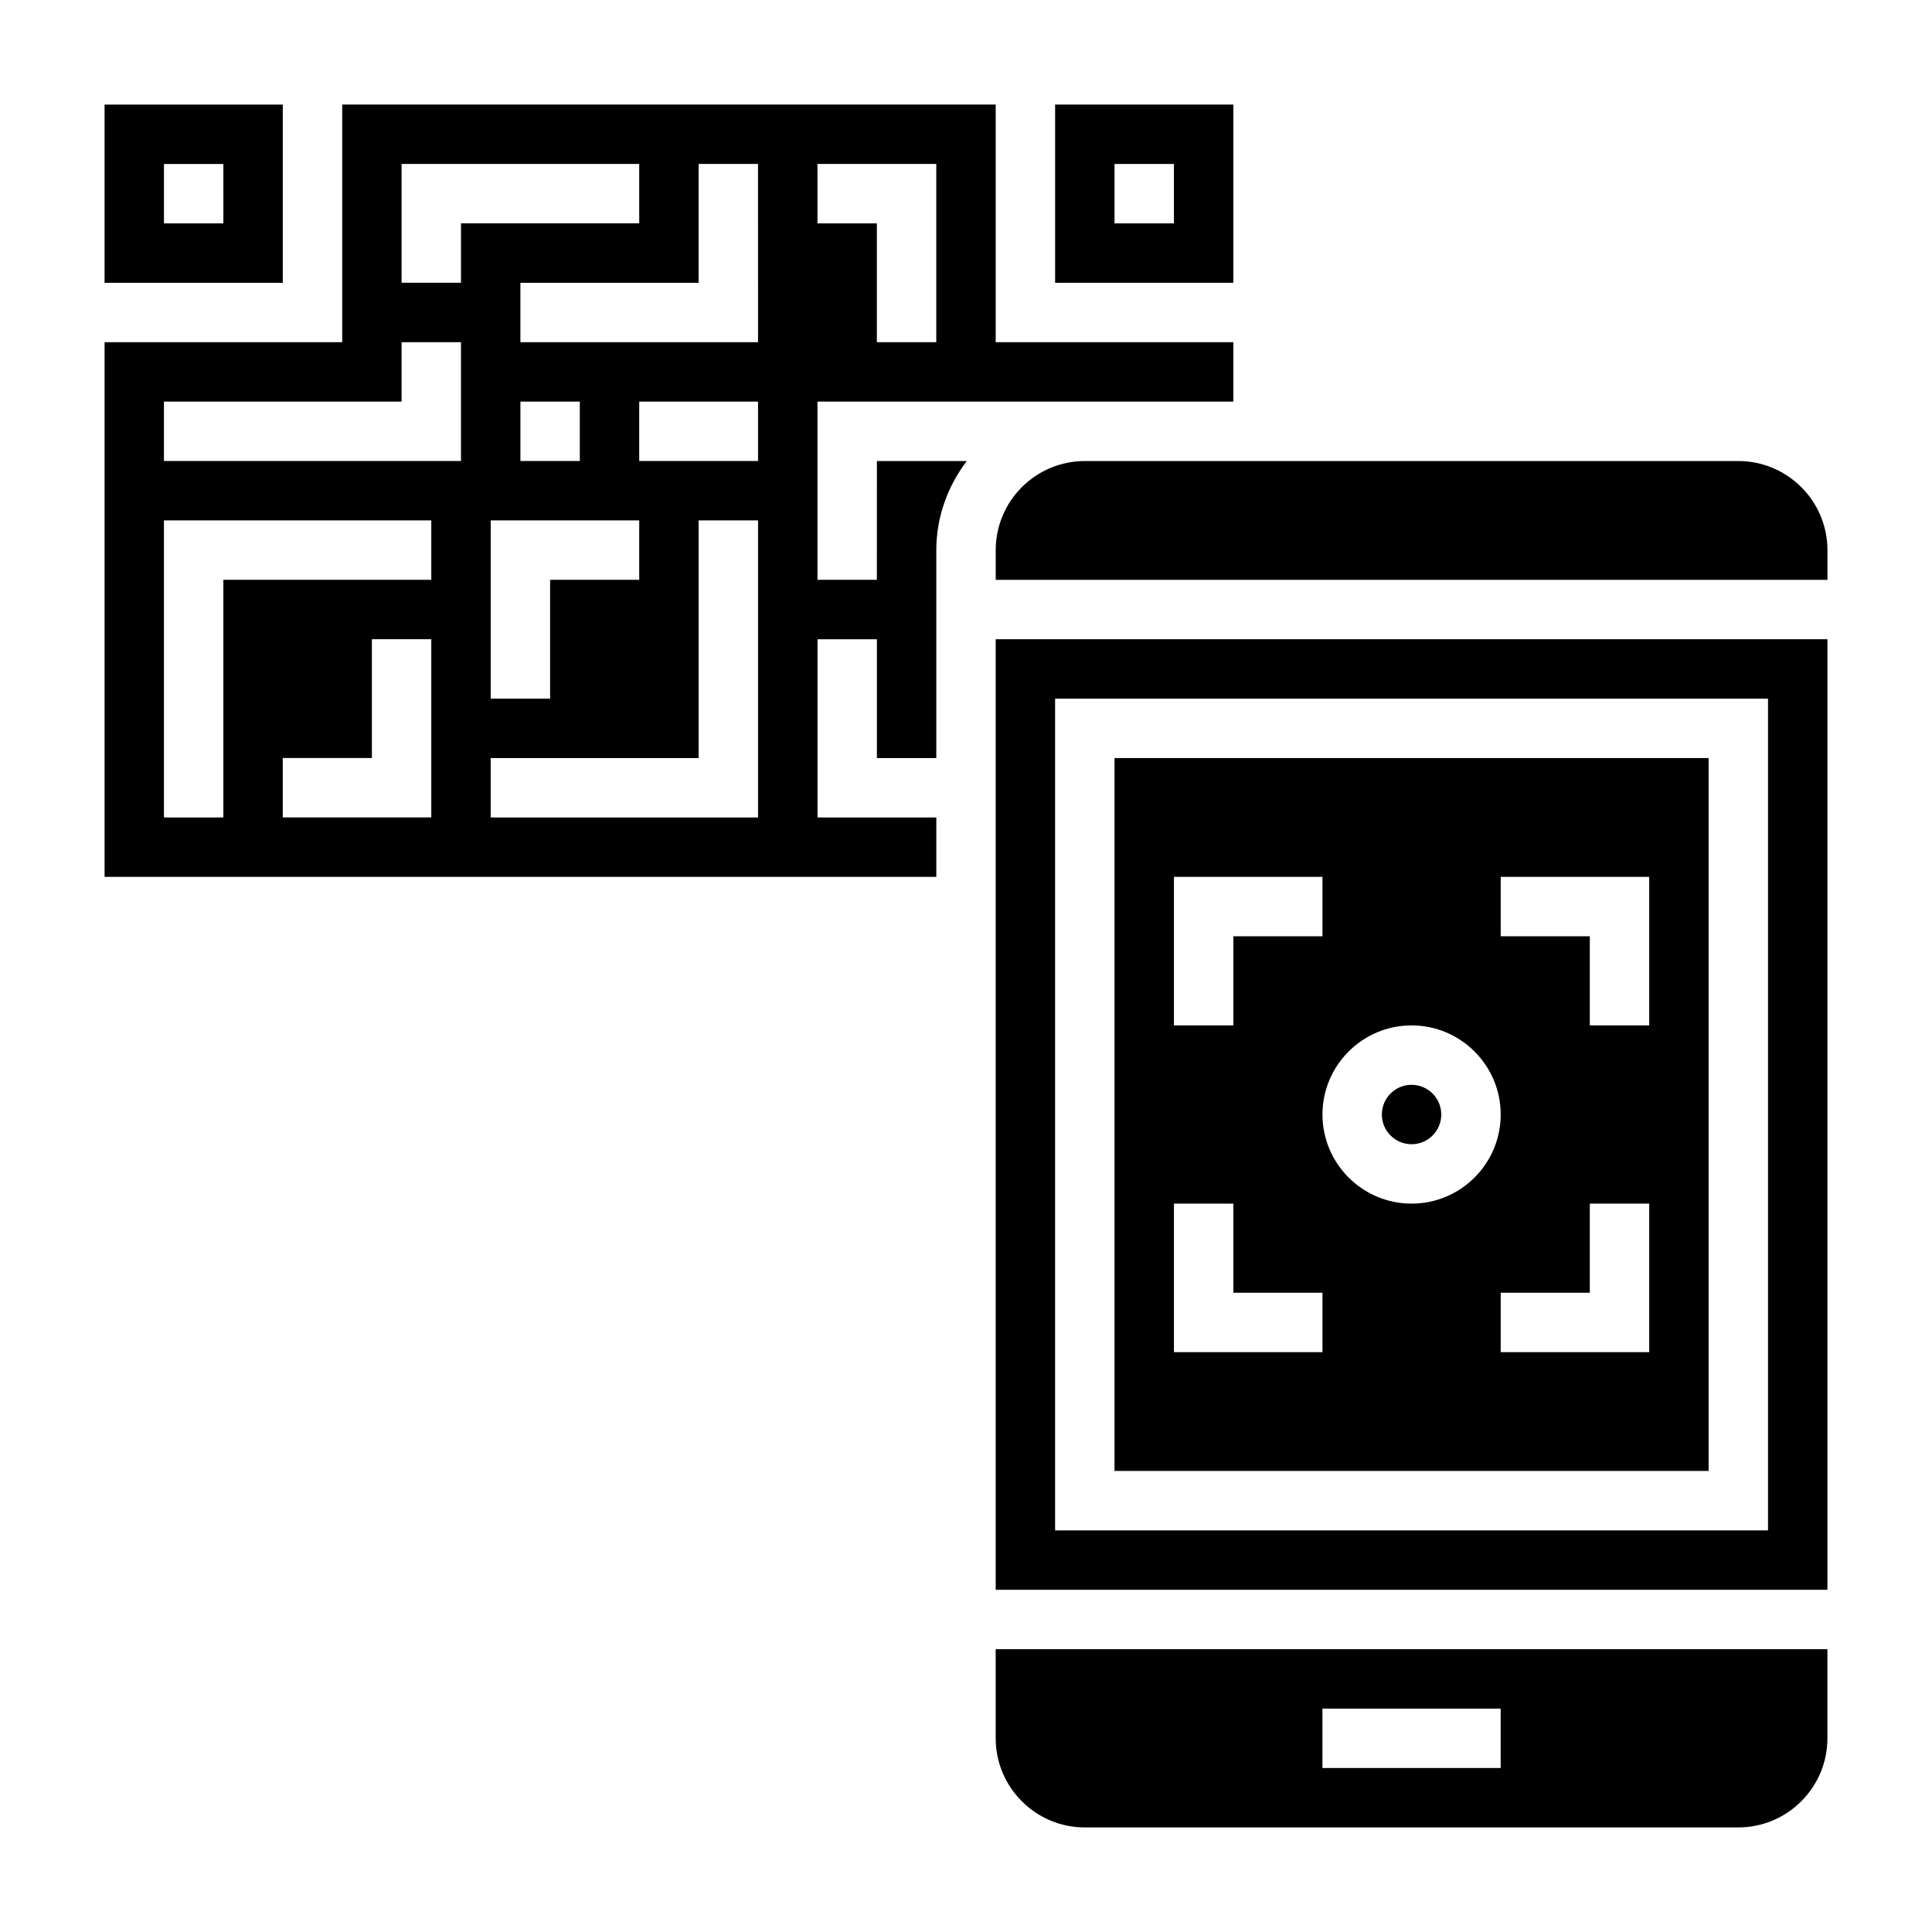
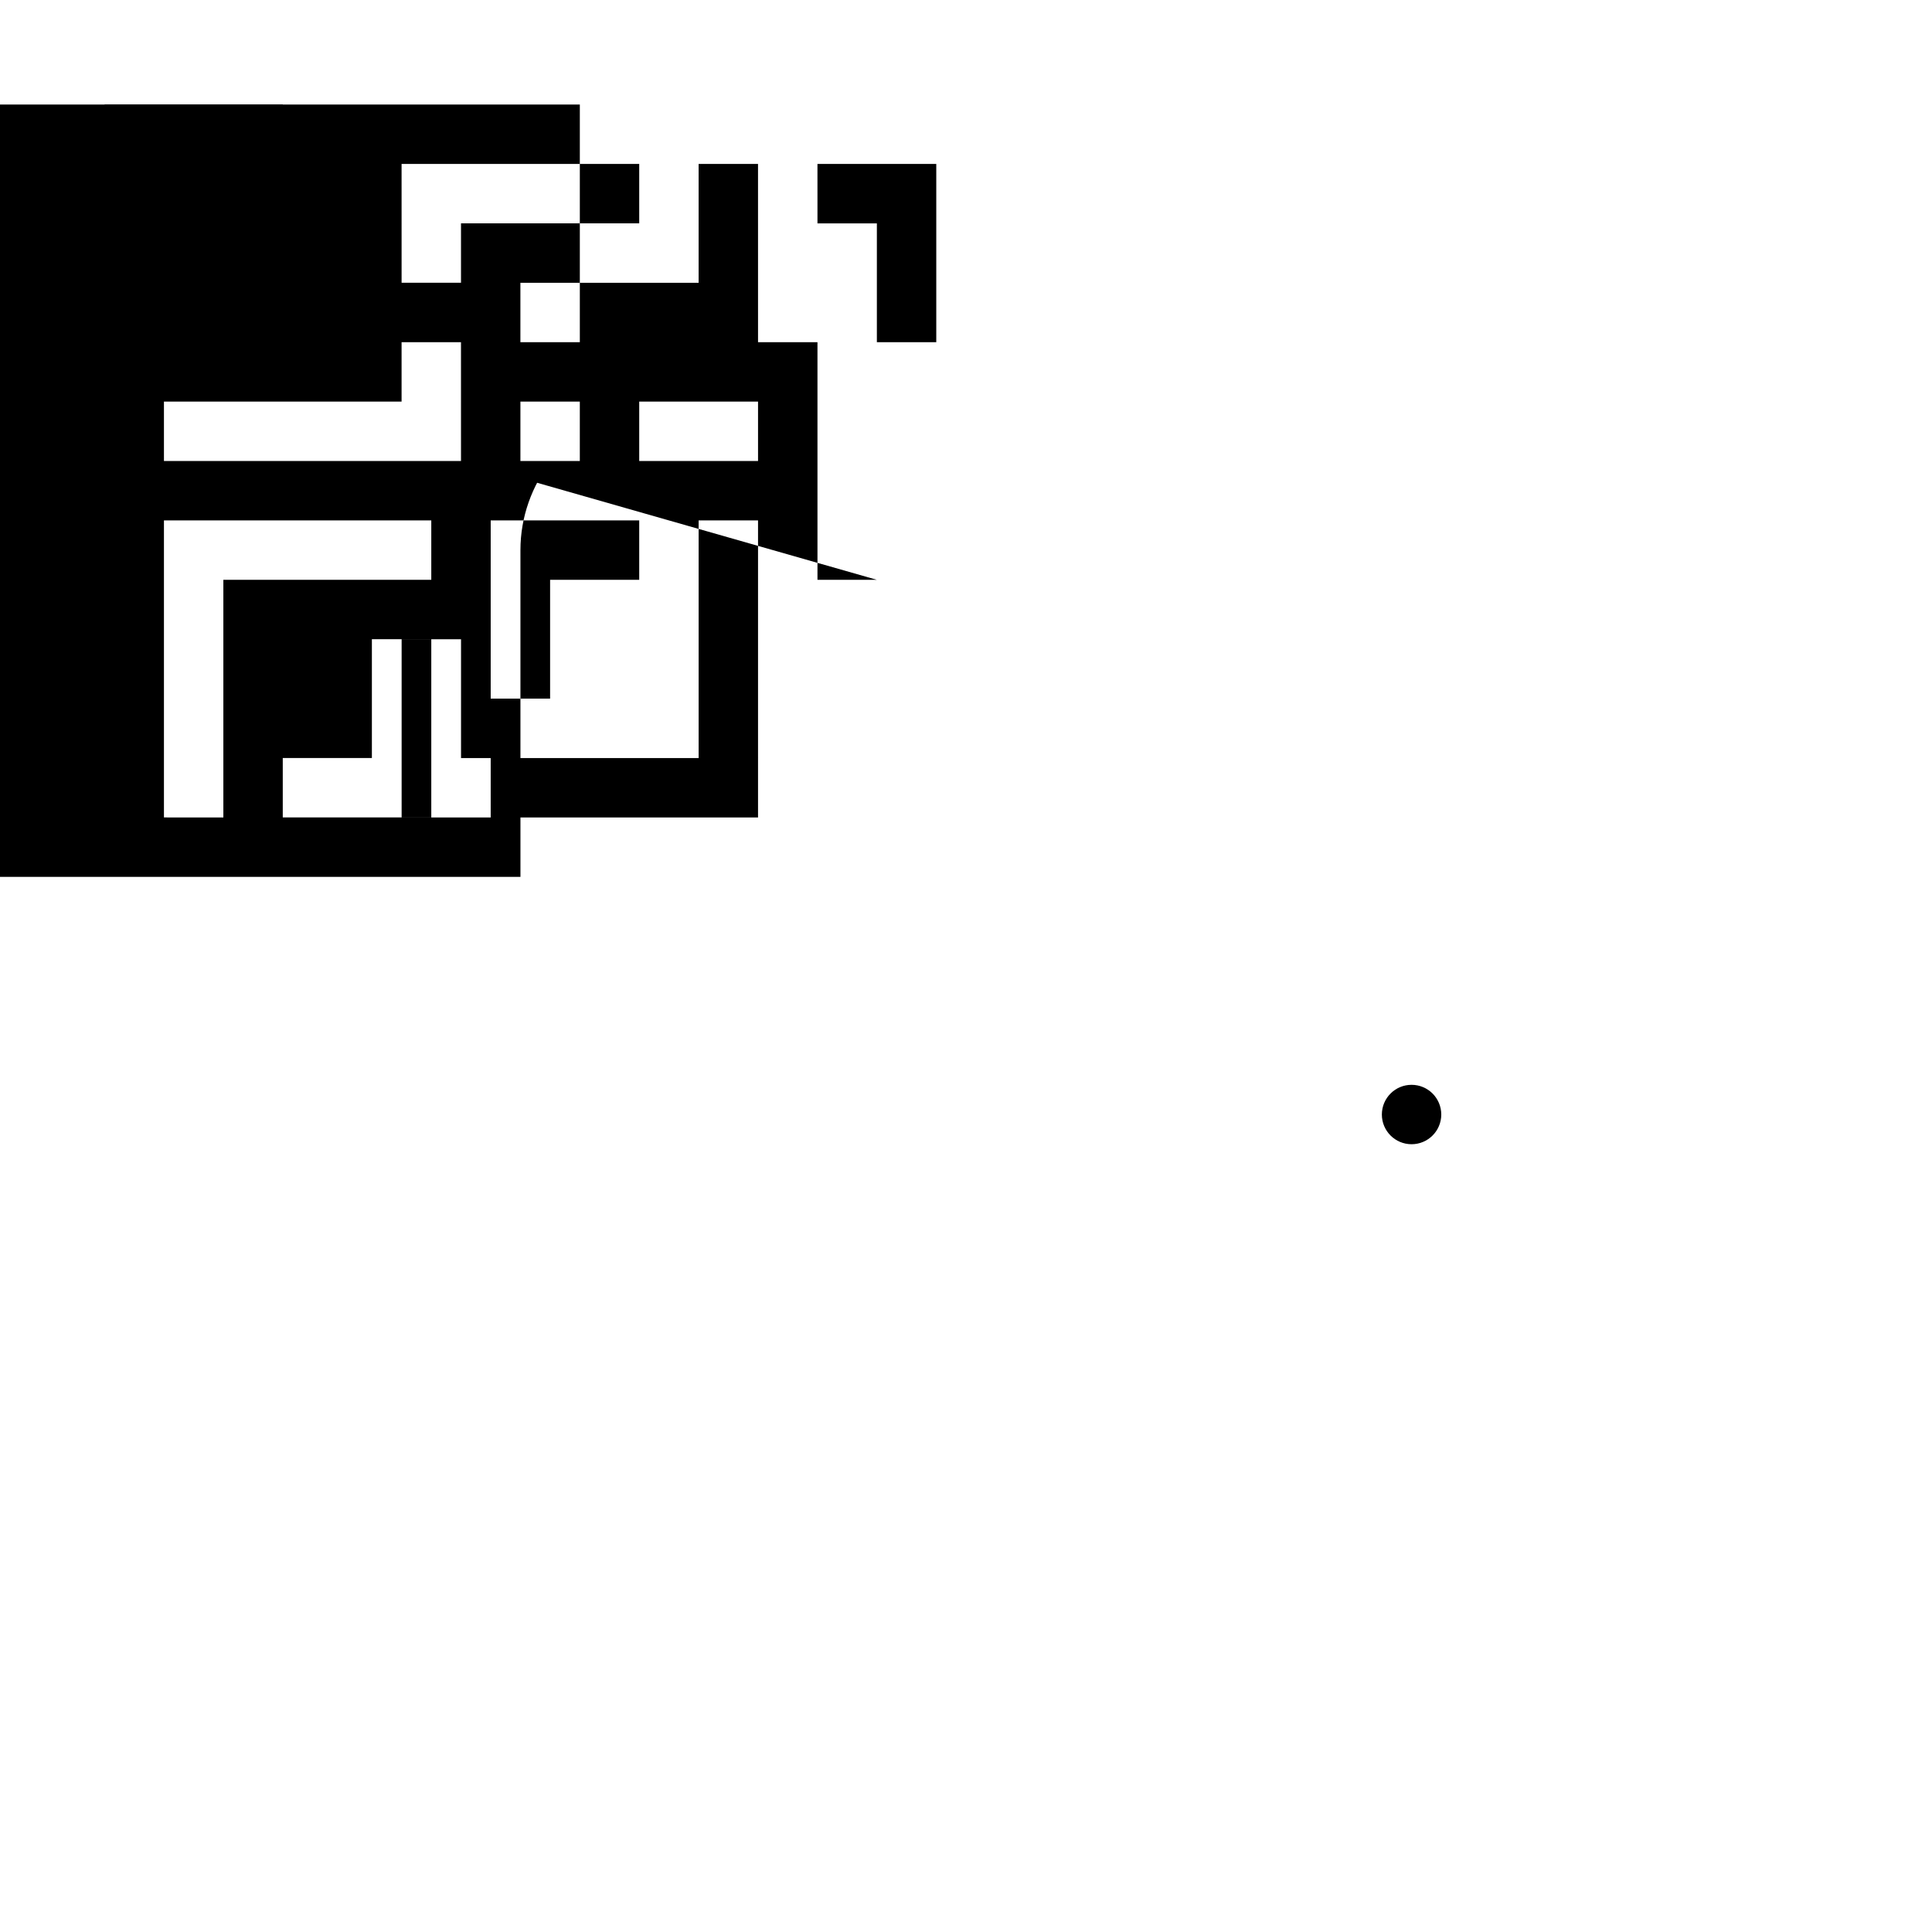
<svg xmlns="http://www.w3.org/2000/svg" fill="#000000" width="800px" height="800px" version="1.1" viewBox="144 144 512 512">
  <g>
-     <path d="m407.87 604.67c0 13.02 10.598 23.617 23.617 23.617h173.18c13.02 0 23.617-10.598 23.617-23.617v-23.617h-220.42zm86.59-7.871h47.23v15.742h-47.23z" />
-     <path d="m376.38 297.66h-15.742v-47.23h110.21v-15.742h-62.977v-62.98h-173.18v62.977h-62.977v141.7h220.42v-15.742h-31.488v-47.23h15.742v31.488h15.742v-55.105c0-8.895 3.078-17.02 8.078-23.617h-23.82zm-15.746-110.21h31.488v47.23h-15.742v-31.484h-15.742zm-102.34 173.18h-39.359v-15.742h23.617v-31.488h15.742zm0-62.973h-55.102v62.977l-15.746-0.004v-78.719h70.848zm7.875-31.488h-78.723v-15.742h62.977v-15.742h15.742zm0-47.234h-15.742l-0.004-31.488h62.977v15.742h-47.23zm31.488 47.234h-15.742v-15.742h15.742zm15.742 15.742v15.742h-23.617v31.488h-15.742v-47.23zm31.488 78.719h-70.848v-15.742h55.105v-62.977h15.742zm0-94.461h-31.488v-15.742h31.488zm0-31.488h-62.977v-15.746h47.23v-31.488h15.742z" />
+     <path d="m376.38 297.66h-15.742v-47.23v-15.742h-62.977v-62.98h-173.18v62.977h-62.977v141.7h220.42v-15.742h-31.488v-47.23h15.742v31.488h15.742v-55.105c0-8.895 3.078-17.02 8.078-23.617h-23.82zm-15.746-110.21h31.488v47.23h-15.742v-31.484h-15.742zm-102.34 173.18h-39.359v-15.742h23.617v-31.488h15.742zm0-62.973h-55.102v62.977l-15.746-0.004v-78.719h70.848zm7.875-31.488h-78.723v-15.742h62.977v-15.742h15.742zm0-47.234h-15.742l-0.004-31.488h62.977v15.742h-47.23zm31.488 47.234h-15.742v-15.742h15.742zm15.742 15.742v15.742h-23.617v31.488h-15.742v-47.23zm31.488 78.719h-70.848v-15.742h55.105v-62.977h15.742zm0-94.461h-31.488v-15.742h31.488zm0-31.488h-62.977v-15.746h47.23v-31.488h15.742z" />
    <path d="m525.95 439.36c0 4.348-3.523 7.871-7.871 7.871s-7.871-3.523-7.871-7.871 3.523-7.871 7.871-7.871 7.871 3.523 7.871 7.871" />
-     <path d="m604.67 266.18h-173.18c-13.02 0-23.617 10.598-23.617 23.617v7.871h220.42v-7.871c0-13.023-10.598-23.617-23.617-23.617z" />
-     <path d="m439.36 533.82h157.44v-188.93h-157.44zm141.7-31.488h-39.359v-15.742h23.617v-23.617h15.742zm-39.359-125.95h39.359v39.359h-15.742v-23.617h-23.617zm-23.617 39.359c13.02 0 23.617 10.598 23.617 23.617s-10.598 23.617-23.617 23.617-23.617-10.598-23.617-23.617 10.598-23.617 23.617-23.617zm-62.977-39.359h39.359v15.742h-23.617v23.617h-15.742zm0 86.594h15.742v23.617h23.617v15.742h-39.359z" />
-     <path d="m470.85 171.71h-47.23v47.23h47.23zm-15.746 31.488h-15.742v-15.746h15.742z" />
-     <path d="m407.87 565.31h220.42v-251.91h-220.42zm15.742-236.16h188.93v220.42h-188.93z" />
    <path d="m218.94 171.71h-47.23v47.23h47.23zm-15.742 31.488h-15.746v-15.746h15.742z" />
  </g>
</svg>